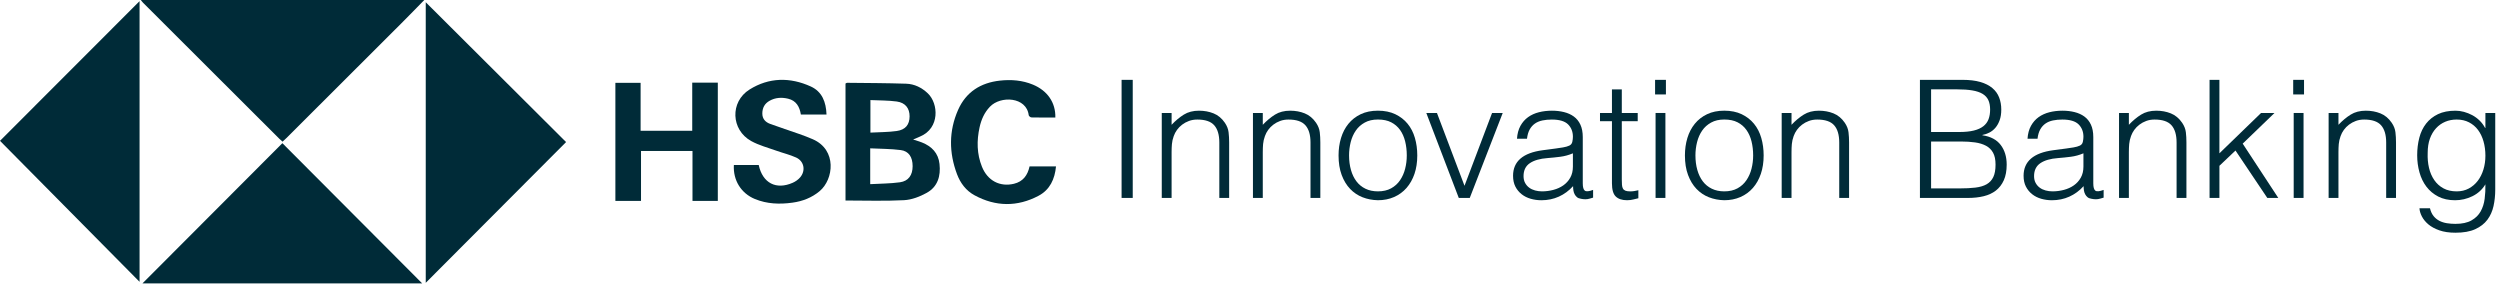
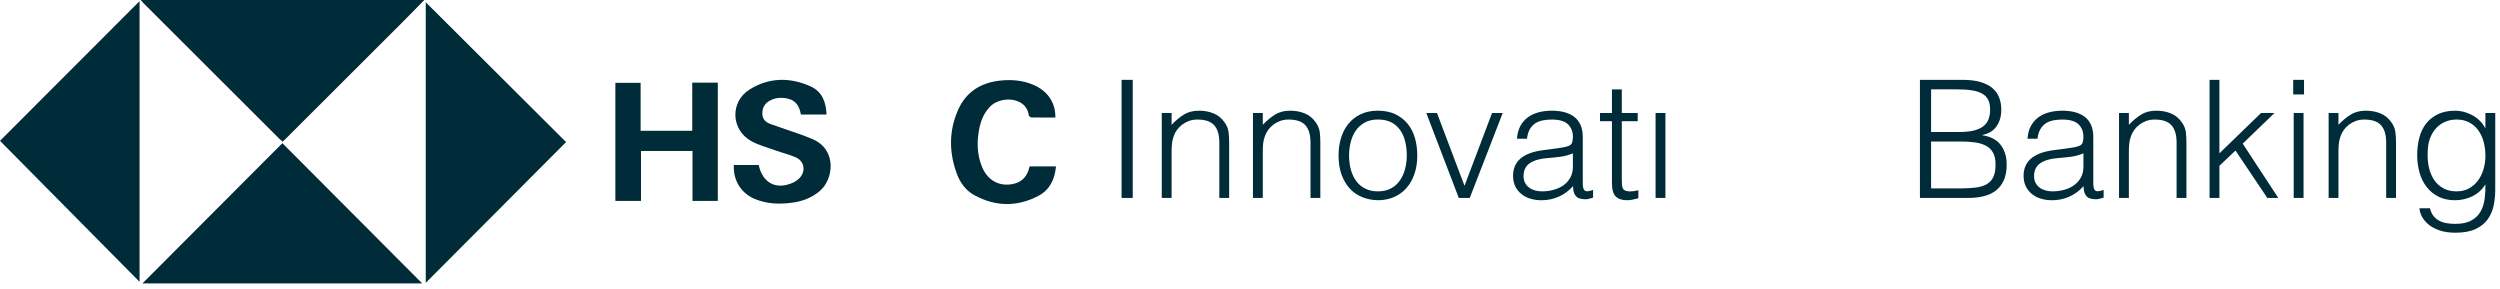
<svg xmlns="http://www.w3.org/2000/svg" width="268" height="31" viewBox="0 0 268 31" fill="none">
  <g clip-path="url(#clip0_641_1992)">
    <path d="M45.484 0C44.672 0.827 43.866 1.661 43.046 2.48C38.935 6.588 34.821 10.693 30.707 14.797C30.58 14.924 30.443 15.043 30.29 15.185C30.162 15.071 30.049 14.981 29.948 14.88C25.076 10.019 20.206 5.157 15.337 0.295C15.248 0.205 15.177 0.099 15.097 0C25.226 0 35.355 0 45.484 0Z" fill="#002B38" />
    <path d="M15.275 30.378C20.278 25.364 25.278 20.352 30.271 15.348C35.274 20.366 40.28 25.387 45.255 30.378H15.275Z" fill="#002B38" />
    <path d="M14.961 0.123V30.211C9.966 25.164 4.97 20.118 0 15.097C4.85 10.244 9.868 5.22 14.961 0.123Z" fill="#002B38" />
    <path d="M45.64 0.24C50.666 5.248 55.694 10.258 60.683 15.23C55.705 20.223 50.703 25.239 45.64 30.318V0.24Z" fill="#002B38" />
-     <path d="M97.887 14.959C98.252 15.079 98.549 15.157 98.832 15.271C99.885 15.691 100.589 16.408 100.716 17.579C100.857 18.867 100.527 20.016 99.354 20.667C98.618 21.076 97.748 21.414 96.921 21.459C94.847 21.57 92.762 21.495 90.639 21.495V8.954C90.678 8.937 90.755 8.876 90.83 8.877C92.933 8.9 95.037 8.904 97.138 8.973C98.027 9.001 98.811 9.389 99.464 10.01C100.607 11.097 100.772 13.735 98.638 14.633C98.406 14.731 98.177 14.833 97.888 14.959H97.887ZM93.287 19.742C94.39 19.678 95.442 19.685 96.474 19.541C97.395 19.412 97.833 18.764 97.834 17.814C97.835 16.852 97.426 16.199 96.557 16.087C95.49 15.95 94.404 15.957 93.287 15.901V19.743V19.742ZM93.309 14.216C94.293 14.162 95.219 14.172 96.127 14.044C97.079 13.911 97.503 13.356 97.508 12.475C97.512 11.617 97.061 11.01 96.138 10.882C95.216 10.755 94.275 10.775 93.309 10.728V14.216Z" fill="#002B38" />
    <path d="M74.208 8.859H76.949V21.537H74.235V16.184H68.717V21.537H65.969V8.88H68.673V14.019H74.208V8.858V8.859Z" fill="#002B38" />
    <path d="M88.601 12.276H85.853C85.718 11.448 85.362 10.79 84.486 10.581C83.8 10.416 83.126 10.452 82.499 10.803C81.971 11.099 81.721 11.563 81.721 12.17C81.721 12.757 82.065 13.098 82.561 13.281C83.598 13.661 84.65 14.001 85.692 14.368C86.178 14.54 86.662 14.721 87.134 14.928C89.754 16.075 89.364 19.229 87.87 20.486C87.022 21.2 86.035 21.574 84.956 21.724C83.585 21.915 82.228 21.87 80.927 21.335C79.452 20.728 78.574 19.332 78.671 17.685C79.121 17.685 79.576 17.685 80.032 17.685C80.488 17.685 80.91 17.685 81.334 17.685C81.75 19.632 83.204 20.379 84.985 19.591C85.279 19.461 85.57 19.256 85.778 19.013C86.394 18.29 86.203 17.278 85.343 16.886C84.66 16.576 83.914 16.404 83.205 16.148C82.306 15.824 81.358 15.58 80.531 15.122C78.355 13.919 78.24 10.919 80.351 9.596C82.435 8.29 84.697 8.26 86.917 9.271C88.129 9.824 88.556 10.939 88.602 12.276H88.601Z" fill="#002B38" />
    <path d="M113.132 12.599C112.258 12.599 111.411 12.608 110.565 12.588C110.464 12.586 110.29 12.441 110.278 12.346C110.039 10.376 107.259 10.232 106.11 11.45C105.519 12.075 105.194 12.82 105.012 13.642C104.695 15.079 104.712 16.501 105.268 17.878C105.872 19.377 107.191 20.058 108.692 19.701C109.676 19.466 110.163 18.783 110.369 17.838H113.203C113.077 19.202 112.545 20.343 111.342 20.982C109.064 22.192 106.732 22.166 104.462 20.929C103.558 20.438 102.949 19.626 102.591 18.67C101.726 16.366 101.707 14.049 102.705 11.785C103.554 9.859 105.131 8.868 107.192 8.642C108.396 8.51 109.591 8.6 110.731 9.073C112.281 9.717 113.173 10.992 113.133 12.599H113.132Z" fill="#002B38" />
    <path d="M120.234 21.218V8.56H121.429V21.218H120.234Z" fill="#002B38" />
    <path d="M125.596 21.218H124.541V12.111H125.596V13.377C126.018 12.932 126.454 12.568 126.906 12.287C127.356 12.007 127.899 11.866 128.532 11.866C129.094 11.866 129.616 11.962 130.096 12.155C130.577 12.348 130.981 12.686 131.309 13.166C131.532 13.495 131.663 13.831 131.704 14.177C131.745 14.524 131.765 14.883 131.765 15.258V21.219H130.711V15.276C130.711 14.456 130.529 13.84 130.166 13.431C129.802 13.02 129.2 12.816 128.355 12.816C128.027 12.816 127.728 12.866 127.458 12.966C127.189 13.065 126.946 13.197 126.729 13.361C126.513 13.525 126.328 13.712 126.175 13.923C126.023 14.134 125.906 14.357 125.824 14.591C125.718 14.884 125.654 15.166 125.631 15.436C125.607 15.706 125.595 15.998 125.595 16.315V21.22L125.596 21.218Z" fill="#002B38" />
    <path d="M135.371 21.218H134.316V12.111H135.371V13.377C135.793 12.932 136.229 12.568 136.681 12.287C137.131 12.007 137.674 11.866 138.306 11.866C138.869 11.866 139.391 11.962 139.871 12.155C140.352 12.348 140.756 12.686 141.084 13.166C141.307 13.495 141.438 13.831 141.479 14.177C141.52 14.524 141.54 14.883 141.54 15.258V21.219H140.486V15.276C140.486 14.456 140.304 13.84 139.941 13.431C139.577 13.02 138.974 12.816 138.13 12.816C137.801 12.816 137.503 12.866 137.233 12.966C136.964 13.065 136.721 13.197 136.504 13.361C136.288 13.525 136.102 13.712 135.95 13.923C135.798 14.134 135.681 14.357 135.599 14.591C135.493 14.884 135.429 15.166 135.405 15.436C135.382 15.706 135.37 15.998 135.37 16.315V21.22L135.371 21.218Z" fill="#002B38" />
    <path d="M147.713 21.464C147.127 21.452 146.579 21.346 146.069 21.148C145.56 20.949 145.114 20.649 144.733 20.251C144.352 19.853 144.051 19.354 143.827 18.756C143.604 18.158 143.493 17.461 143.493 16.664C143.493 15.996 143.581 15.373 143.758 14.792C143.933 14.212 144.197 13.706 144.549 13.272C144.901 12.838 145.34 12.496 145.867 12.243C146.394 11.991 147.01 11.865 147.713 11.865C148.415 11.865 149.049 11.991 149.576 12.243C150.103 12.495 150.543 12.835 150.894 13.263C151.246 13.691 151.507 14.197 151.677 14.783C151.847 15.369 151.932 15.996 151.932 16.664C151.932 17.391 151.832 18.047 151.634 18.633C151.434 19.219 151.15 19.723 150.781 20.146C150.412 20.567 149.967 20.893 149.445 21.121C148.924 21.35 148.346 21.464 147.714 21.464H147.713ZM150.807 16.664C150.807 16.125 150.748 15.621 150.631 15.152C150.514 14.683 150.333 14.276 150.087 13.93C149.84 13.584 149.524 13.312 149.138 13.112C148.75 12.912 148.277 12.813 147.714 12.813C147.151 12.813 146.691 12.922 146.299 13.139C145.906 13.356 145.586 13.642 145.341 14C145.095 14.357 144.913 14.768 144.796 15.23C144.679 15.693 144.62 16.172 144.62 16.663C144.62 17.226 144.688 17.744 144.822 18.219C144.956 18.694 145.153 19.101 145.411 19.441C145.669 19.781 145.992 20.045 146.378 20.232C146.764 20.42 147.21 20.514 147.714 20.514C148.264 20.514 148.736 20.405 149.129 20.189C149.522 19.973 149.841 19.682 150.087 19.319C150.333 18.956 150.515 18.545 150.631 18.088C150.748 17.631 150.807 17.156 150.807 16.664Z" fill="#002B38" />
    <path d="M152.899 12.111H154.042L156.995 19.917L159.949 12.111H161.092L157.559 21.218H156.381L152.9 12.111H152.899Z" fill="#002B38" />
    <path d="M166.841 15.909C167.039 15.885 167.277 15.85 167.552 15.803C167.827 15.757 168.054 15.692 168.229 15.61C168.404 15.528 168.513 15.39 168.554 15.197C168.595 15.004 168.615 14.825 168.615 14.661C168.615 14.122 168.442 13.68 168.097 13.334C167.751 12.989 167.168 12.816 166.348 12.816C165.985 12.816 165.65 12.848 165.346 12.912C165.041 12.977 164.774 13.088 164.546 13.246C164.317 13.405 164.13 13.616 163.983 13.879C163.837 14.143 163.74 14.474 163.693 14.872H162.621C162.657 14.333 162.78 13.873 162.991 13.492C163.202 13.111 163.475 12.8 163.809 12.559C164.143 12.32 164.53 12.143 164.97 12.032C165.409 11.921 165.875 11.866 166.367 11.866C166.824 11.866 167.255 11.916 167.659 12.015C168.063 12.115 168.414 12.273 168.714 12.491C169.013 12.707 169.247 12.998 169.418 13.361C169.587 13.725 169.673 14.17 169.673 14.697V19.655C169.673 20.066 169.746 20.327 169.893 20.438C170.039 20.549 170.335 20.523 170.78 20.359V21.186C170.698 21.209 170.578 21.244 170.42 21.291C170.261 21.338 170.106 21.361 169.954 21.361C169.789 21.361 169.631 21.343 169.479 21.308C169.303 21.284 169.162 21.229 169.057 21.141C168.952 21.053 168.866 20.948 168.802 20.825C168.737 20.702 168.693 20.567 168.67 20.421C168.646 20.274 168.634 20.119 168.634 19.955C168.189 20.446 167.679 20.823 167.105 21.08C166.53 21.338 165.91 21.466 165.242 21.466C164.843 21.466 164.459 21.413 164.09 21.308C163.72 21.202 163.395 21.038 163.114 20.816C162.833 20.593 162.61 20.321 162.446 19.998C162.282 19.676 162.2 19.292 162.2 18.846C162.2 17.299 163.261 16.385 165.381 16.104L166.841 15.911V15.909ZM168.616 16.436C168.171 16.623 167.72 16.747 167.262 16.805C166.805 16.864 166.348 16.911 165.891 16.946C165.082 17.005 164.451 17.187 164.001 17.491C163.549 17.796 163.324 18.259 163.324 18.881C163.324 19.161 163.379 19.405 163.491 19.61C163.602 19.815 163.749 19.985 163.931 20.119C164.113 20.254 164.324 20.353 164.564 20.418C164.803 20.482 165.047 20.514 165.293 20.514C165.714 20.514 166.125 20.461 166.523 20.355C166.922 20.25 167.276 20.089 167.587 19.872C167.897 19.655 168.146 19.379 168.333 19.045C168.521 18.711 168.615 18.316 168.615 17.858V16.435L168.616 16.436Z" fill="#002B38" />
    <path d="M175.631 21.253C175.503 21.276 175.333 21.318 175.122 21.376C174.911 21.435 174.677 21.464 174.418 21.464C173.891 21.464 173.49 21.332 173.214 21.069C172.939 20.806 172.801 20.333 172.801 19.654V12.991H171.519V12.112H172.801V9.581H173.857V12.112H175.563V12.991H173.857V19.232C173.857 19.455 173.862 19.648 173.875 19.813C173.886 19.977 173.921 20.111 173.98 20.218C174.039 20.323 174.13 20.4 174.253 20.446C174.376 20.493 174.549 20.516 174.771 20.516C174.912 20.516 175.055 20.505 175.202 20.481C175.348 20.457 175.492 20.428 175.632 20.393V21.254L175.631 21.253Z" fill="#002B38" />
-     <path d="M177.425 10.124V8.56H178.586V10.124H177.425ZM177.477 21.218V12.111H178.532V21.218H177.477Z" fill="#002B38" />
-     <path d="M184.844 21.464C184.258 21.452 183.709 21.346 183.2 21.148C182.691 20.949 182.245 20.649 181.864 20.251C181.483 19.853 181.181 19.354 180.958 18.756C180.735 18.158 180.624 17.461 180.624 16.664C180.624 15.996 180.712 15.373 180.888 14.792C181.064 14.212 181.328 13.706 181.68 13.272C182.031 12.838 182.471 12.496 182.998 12.243C183.525 11.991 184.141 11.865 184.844 11.865C185.546 11.865 186.18 11.991 186.707 12.243C187.234 12.495 187.674 12.835 188.025 13.263C188.377 13.691 188.638 14.197 188.808 14.783C188.978 15.369 189.063 15.996 189.063 16.664C189.063 17.391 188.963 18.047 188.764 18.633C188.565 19.219 188.281 19.723 187.912 20.146C187.543 20.567 187.098 20.893 186.576 21.121C186.054 21.35 185.477 21.464 184.845 21.464H184.844ZM187.938 16.664C187.938 16.125 187.879 15.621 187.762 15.152C187.645 14.683 187.464 14.276 187.217 13.93C186.971 13.584 186.655 13.312 186.269 13.112C185.881 12.912 185.407 12.813 184.845 12.813C184.282 12.813 183.822 12.922 183.43 13.139C183.037 13.356 182.717 13.642 182.472 14C182.226 14.357 182.044 14.768 181.927 15.23C181.81 15.693 181.751 16.172 181.751 16.663C181.751 17.226 181.818 17.744 181.953 18.219C182.087 18.694 182.283 19.101 182.542 19.441C182.799 19.781 183.122 20.045 183.509 20.232C183.895 20.42 184.341 20.514 184.845 20.514C185.395 20.514 185.867 20.405 186.26 20.189C186.653 19.973 186.972 19.682 187.217 19.319C187.464 18.956 187.646 18.545 187.762 18.088C187.879 17.631 187.938 17.156 187.938 16.664Z" fill="#002B38" />
-     <path d="M192.051 21.218H190.996V12.111H192.051V13.377C192.473 12.932 192.909 12.568 193.361 12.287C193.812 12.007 194.354 11.866 194.987 11.866C195.549 11.866 196.071 11.962 196.552 12.155C197.032 12.348 197.436 12.686 197.765 13.166C197.988 13.495 198.119 13.831 198.16 14.177C198.201 14.524 198.221 14.883 198.221 15.258V21.219H197.166V15.276C197.166 14.456 196.984 13.84 196.622 13.431C196.258 13.02 195.655 12.816 194.81 12.816C194.482 12.816 194.183 12.866 193.914 12.966C193.644 13.065 193.401 13.197 193.185 13.361C192.968 13.525 192.783 13.712 192.631 13.923C192.479 14.134 192.361 14.357 192.279 14.591C192.174 14.884 192.109 15.166 192.086 15.436C192.063 15.706 192.05 15.998 192.05 16.315V21.22L192.051 21.218Z" fill="#002B38" />
+     <path d="M177.425 10.124H178.586V10.124H177.425ZM177.477 21.218V12.111H178.532V21.218H177.477Z" fill="#002B38" />
    <path d="M205.817 21.218V8.56H210.388C211.126 8.56 211.76 8.636 212.287 8.788C212.814 8.94 213.245 9.158 213.579 9.439C213.913 9.719 214.156 10.057 214.308 10.45C214.46 10.842 214.537 11.273 214.537 11.741C214.537 12.21 214.478 12.57 214.36 12.893C214.243 13.215 214.09 13.485 213.903 13.702C213.715 13.92 213.501 14.09 213.261 14.212C213.022 14.335 212.772 14.42 212.515 14.467V14.502C213.394 14.631 214.047 14.977 214.476 15.54C214.903 16.103 215.117 16.806 215.117 17.65C215.117 18.307 215.014 18.863 214.81 19.32C214.604 19.777 214.32 20.147 213.957 20.428C213.594 20.709 213.157 20.911 212.648 21.035C212.138 21.158 211.585 21.219 210.986 21.219H205.818L205.817 21.218ZM207.012 14.151H210.036C210.658 14.151 211.18 14.097 211.601 13.992C212.023 13.887 212.363 13.731 212.621 13.526C212.88 13.321 213.064 13.069 213.175 12.77C213.286 12.472 213.341 12.129 213.341 11.741C213.341 11.354 213.277 11.006 213.148 10.73C213.02 10.455 212.814 10.232 212.533 10.062C212.253 9.893 211.885 9.769 211.435 9.693C210.983 9.616 210.429 9.578 209.773 9.578H207.013V14.15L207.012 14.151ZM207.012 20.198H210.054C210.71 20.198 211.282 20.169 211.769 20.11C212.255 20.051 212.657 19.931 212.973 19.75C213.289 19.567 213.527 19.31 213.684 18.976C213.843 18.642 213.922 18.2 213.922 17.649C213.922 17.097 213.834 16.697 213.658 16.374C213.482 16.052 213.229 15.802 212.902 15.627C212.573 15.451 212.181 15.33 211.724 15.266C211.267 15.202 210.758 15.169 210.195 15.169H207.013V20.198H207.012Z" fill="#002B38" />
    <path d="M221.569 15.909C221.768 15.885 222.005 15.85 222.281 15.803C222.556 15.757 222.782 15.692 222.958 15.61C223.133 15.528 223.242 15.39 223.283 15.197C223.324 15.004 223.344 14.825 223.344 14.661C223.344 14.122 223.171 13.68 222.826 13.334C222.479 12.989 221.897 12.816 221.077 12.816C220.714 12.816 220.379 12.848 220.074 12.912C219.769 12.977 219.503 13.088 219.274 13.246C219.046 13.405 218.858 13.616 218.712 13.879C218.565 14.143 218.469 14.474 218.422 14.872H217.35C217.385 14.333 217.509 13.873 217.719 13.492C217.93 13.111 218.203 12.8 218.537 12.559C218.871 12.32 219.259 12.143 219.698 12.032C220.138 11.921 220.604 11.866 221.095 11.866C221.553 11.866 221.983 11.916 222.387 12.015C222.791 12.115 223.143 12.273 223.443 12.491C223.741 12.707 223.975 12.998 224.146 13.361C224.316 13.725 224.401 14.17 224.401 14.697V19.655C224.401 20.066 224.475 20.327 224.621 20.438C224.768 20.549 225.064 20.523 225.509 20.359V21.186C225.427 21.209 225.307 21.244 225.148 21.291C224.99 21.338 224.834 21.361 224.682 21.361C224.518 21.361 224.359 21.343 224.207 21.308C224.032 21.284 223.891 21.229 223.786 21.141C223.68 21.053 223.595 20.948 223.53 20.825C223.466 20.702 223.422 20.567 223.398 20.421C223.375 20.274 223.363 20.119 223.363 19.955C222.918 20.446 222.407 20.823 221.833 21.08C221.26 21.338 220.638 21.466 219.97 21.466C219.572 21.466 219.188 21.413 218.818 21.308C218.449 21.202 218.123 21.038 217.843 20.816C217.562 20.593 217.339 20.321 217.175 19.998C217.01 19.676 216.928 19.292 216.928 18.846C216.928 17.299 217.989 16.385 220.11 16.104L221.569 15.911V15.909ZM223.345 16.436C222.9 16.623 222.448 16.747 221.991 16.805C221.534 16.864 221.077 16.911 220.619 16.946C219.81 17.005 219.18 17.187 218.729 17.491C218.278 17.796 218.052 18.259 218.052 18.881C218.052 19.161 218.108 19.405 218.22 19.61C218.331 19.815 218.477 19.985 218.659 20.119C218.841 20.254 219.052 20.353 219.292 20.418C219.532 20.482 219.776 20.514 220.021 20.514C220.443 20.514 220.853 20.461 221.252 20.355C221.65 20.25 222.004 20.089 222.315 19.872C222.626 19.655 222.874 19.379 223.062 19.045C223.249 18.711 223.344 18.316 223.344 17.858V16.435L223.345 16.436Z" fill="#002B38" />
    <path d="M228.216 21.218H227.16V12.111H228.216V13.377C228.637 12.932 229.073 12.568 229.525 12.287C229.976 12.007 230.518 11.866 231.151 11.866C231.714 11.866 232.235 11.962 232.716 12.155C233.196 12.348 233.6 12.686 233.929 13.166C234.152 13.495 234.283 13.831 234.324 14.177C234.365 14.524 234.385 14.883 234.385 15.258V21.219H233.33V15.276C233.33 14.456 233.148 13.84 232.786 13.431C232.422 13.02 231.819 12.816 230.974 12.816C230.646 12.816 230.347 12.866 230.078 12.966C229.808 13.065 229.565 13.197 229.349 13.361C229.132 13.525 228.947 13.712 228.795 13.923C228.643 14.134 228.525 14.357 228.443 14.591C228.338 14.884 228.273 15.166 228.25 15.436C228.227 15.706 228.214 15.998 228.214 16.315V21.22L228.216 21.218Z" fill="#002B38" />
    <path d="M236.865 21.218V8.56H237.92V16.436L242.385 12.111H243.827L240.417 15.398L244.232 21.218H243.054L239.644 16.137L237.922 17.772V21.218H236.867H236.865Z" fill="#002B38" />
    <path d="M245.831 10.124V8.56H246.992V10.124H245.831ZM245.884 21.218V12.111H246.94V21.218H245.884Z" fill="#002B38" />
    <path d="M250.683 21.218H249.628V12.111H250.683V13.377C251.105 12.932 251.541 12.568 251.993 12.287C252.443 12.007 252.986 11.866 253.618 11.866C254.181 11.866 254.703 11.962 255.183 12.155C255.664 12.348 256.068 12.686 256.396 13.166C256.619 13.495 256.75 13.831 256.791 14.177C256.832 14.524 256.852 14.883 256.852 15.258V21.219H255.798V15.276C255.798 14.456 255.616 13.84 255.253 13.431C254.889 13.02 254.286 12.816 253.442 12.816C253.113 12.816 252.815 12.866 252.545 12.966C252.276 13.065 252.033 13.197 251.816 13.361C251.6 13.525 251.414 13.712 251.262 13.923C251.11 14.134 250.993 14.357 250.911 14.591C250.805 14.884 250.741 15.166 250.717 15.436C250.694 15.706 250.682 15.998 250.682 16.315V21.22L250.683 21.218Z" fill="#002B38" />
    <path d="M266.436 12.111H267.49V20.339C267.49 20.948 267.429 21.532 267.306 22.089C267.183 22.645 266.963 23.135 266.647 23.557C266.331 23.979 265.897 24.316 265.346 24.568C264.795 24.82 264.087 24.947 263.219 24.947C262.551 24.947 261.976 24.861 261.495 24.691C261.015 24.521 260.622 24.307 260.318 24.05C260.013 23.791 259.782 23.507 259.623 23.198C259.465 22.887 259.38 22.597 259.368 22.328H260.493C260.575 22.667 260.704 22.946 260.879 23.163C261.056 23.38 261.263 23.549 261.504 23.672C261.744 23.796 262.011 23.88 262.304 23.928C262.597 23.974 262.903 23.998 263.219 23.998C263.934 23.998 264.508 23.875 264.941 23.628C265.375 23.382 265.703 23.06 265.926 22.662C266.149 22.263 266.292 21.811 266.356 21.308C266.421 20.804 266.447 20.288 266.435 19.761C266.095 20.323 265.629 20.748 265.038 21.036C264.446 21.323 263.827 21.466 263.183 21.466C262.492 21.466 261.89 21.334 261.381 21.071C260.872 20.808 260.449 20.455 260.115 20.016C259.781 19.576 259.531 19.064 259.368 18.478C259.204 17.892 259.122 17.282 259.122 16.649C259.122 15.981 259.198 15.354 259.35 14.768C259.502 14.182 259.745 13.675 260.08 13.247C260.414 12.82 260.84 12.483 261.354 12.236C261.87 11.99 262.498 11.867 263.236 11.867C263.528 11.867 263.827 11.908 264.132 11.99C264.437 12.072 264.733 12.19 265.02 12.342C265.307 12.495 265.57 12.688 265.811 12.922C266.051 13.156 266.247 13.421 266.401 13.713H266.436V12.113V12.111ZM266.436 16.7C266.436 16.149 266.368 15.637 266.234 15.162C266.099 14.687 265.902 14.277 265.645 13.931C265.387 13.585 265.064 13.313 264.678 13.113C264.292 12.913 263.851 12.815 263.36 12.815C262.915 12.815 262.504 12.893 262.129 13.052C261.754 13.211 261.425 13.442 261.145 13.747C260.864 14.052 260.644 14.424 260.485 14.863C260.327 15.303 260.248 15.81 260.248 16.384C260.225 16.958 260.271 17.494 260.389 17.993C260.505 18.491 260.694 18.927 260.952 19.302C261.209 19.677 261.538 19.974 261.936 20.19C262.334 20.407 262.809 20.515 263.36 20.515C263.84 20.515 264.271 20.413 264.652 20.208C265.032 20.003 265.355 19.727 265.618 19.381C265.881 19.036 266.084 18.631 266.224 18.168C266.365 17.705 266.435 17.216 266.435 16.7H266.436Z" fill="#002B38" />
  </g>
  <defs>
    <clipPath id="clip0_641_1992">
      <rect width="267.491" height="30.378" fill="#002B38" />
    </clipPath>
  </defs>
</svg>